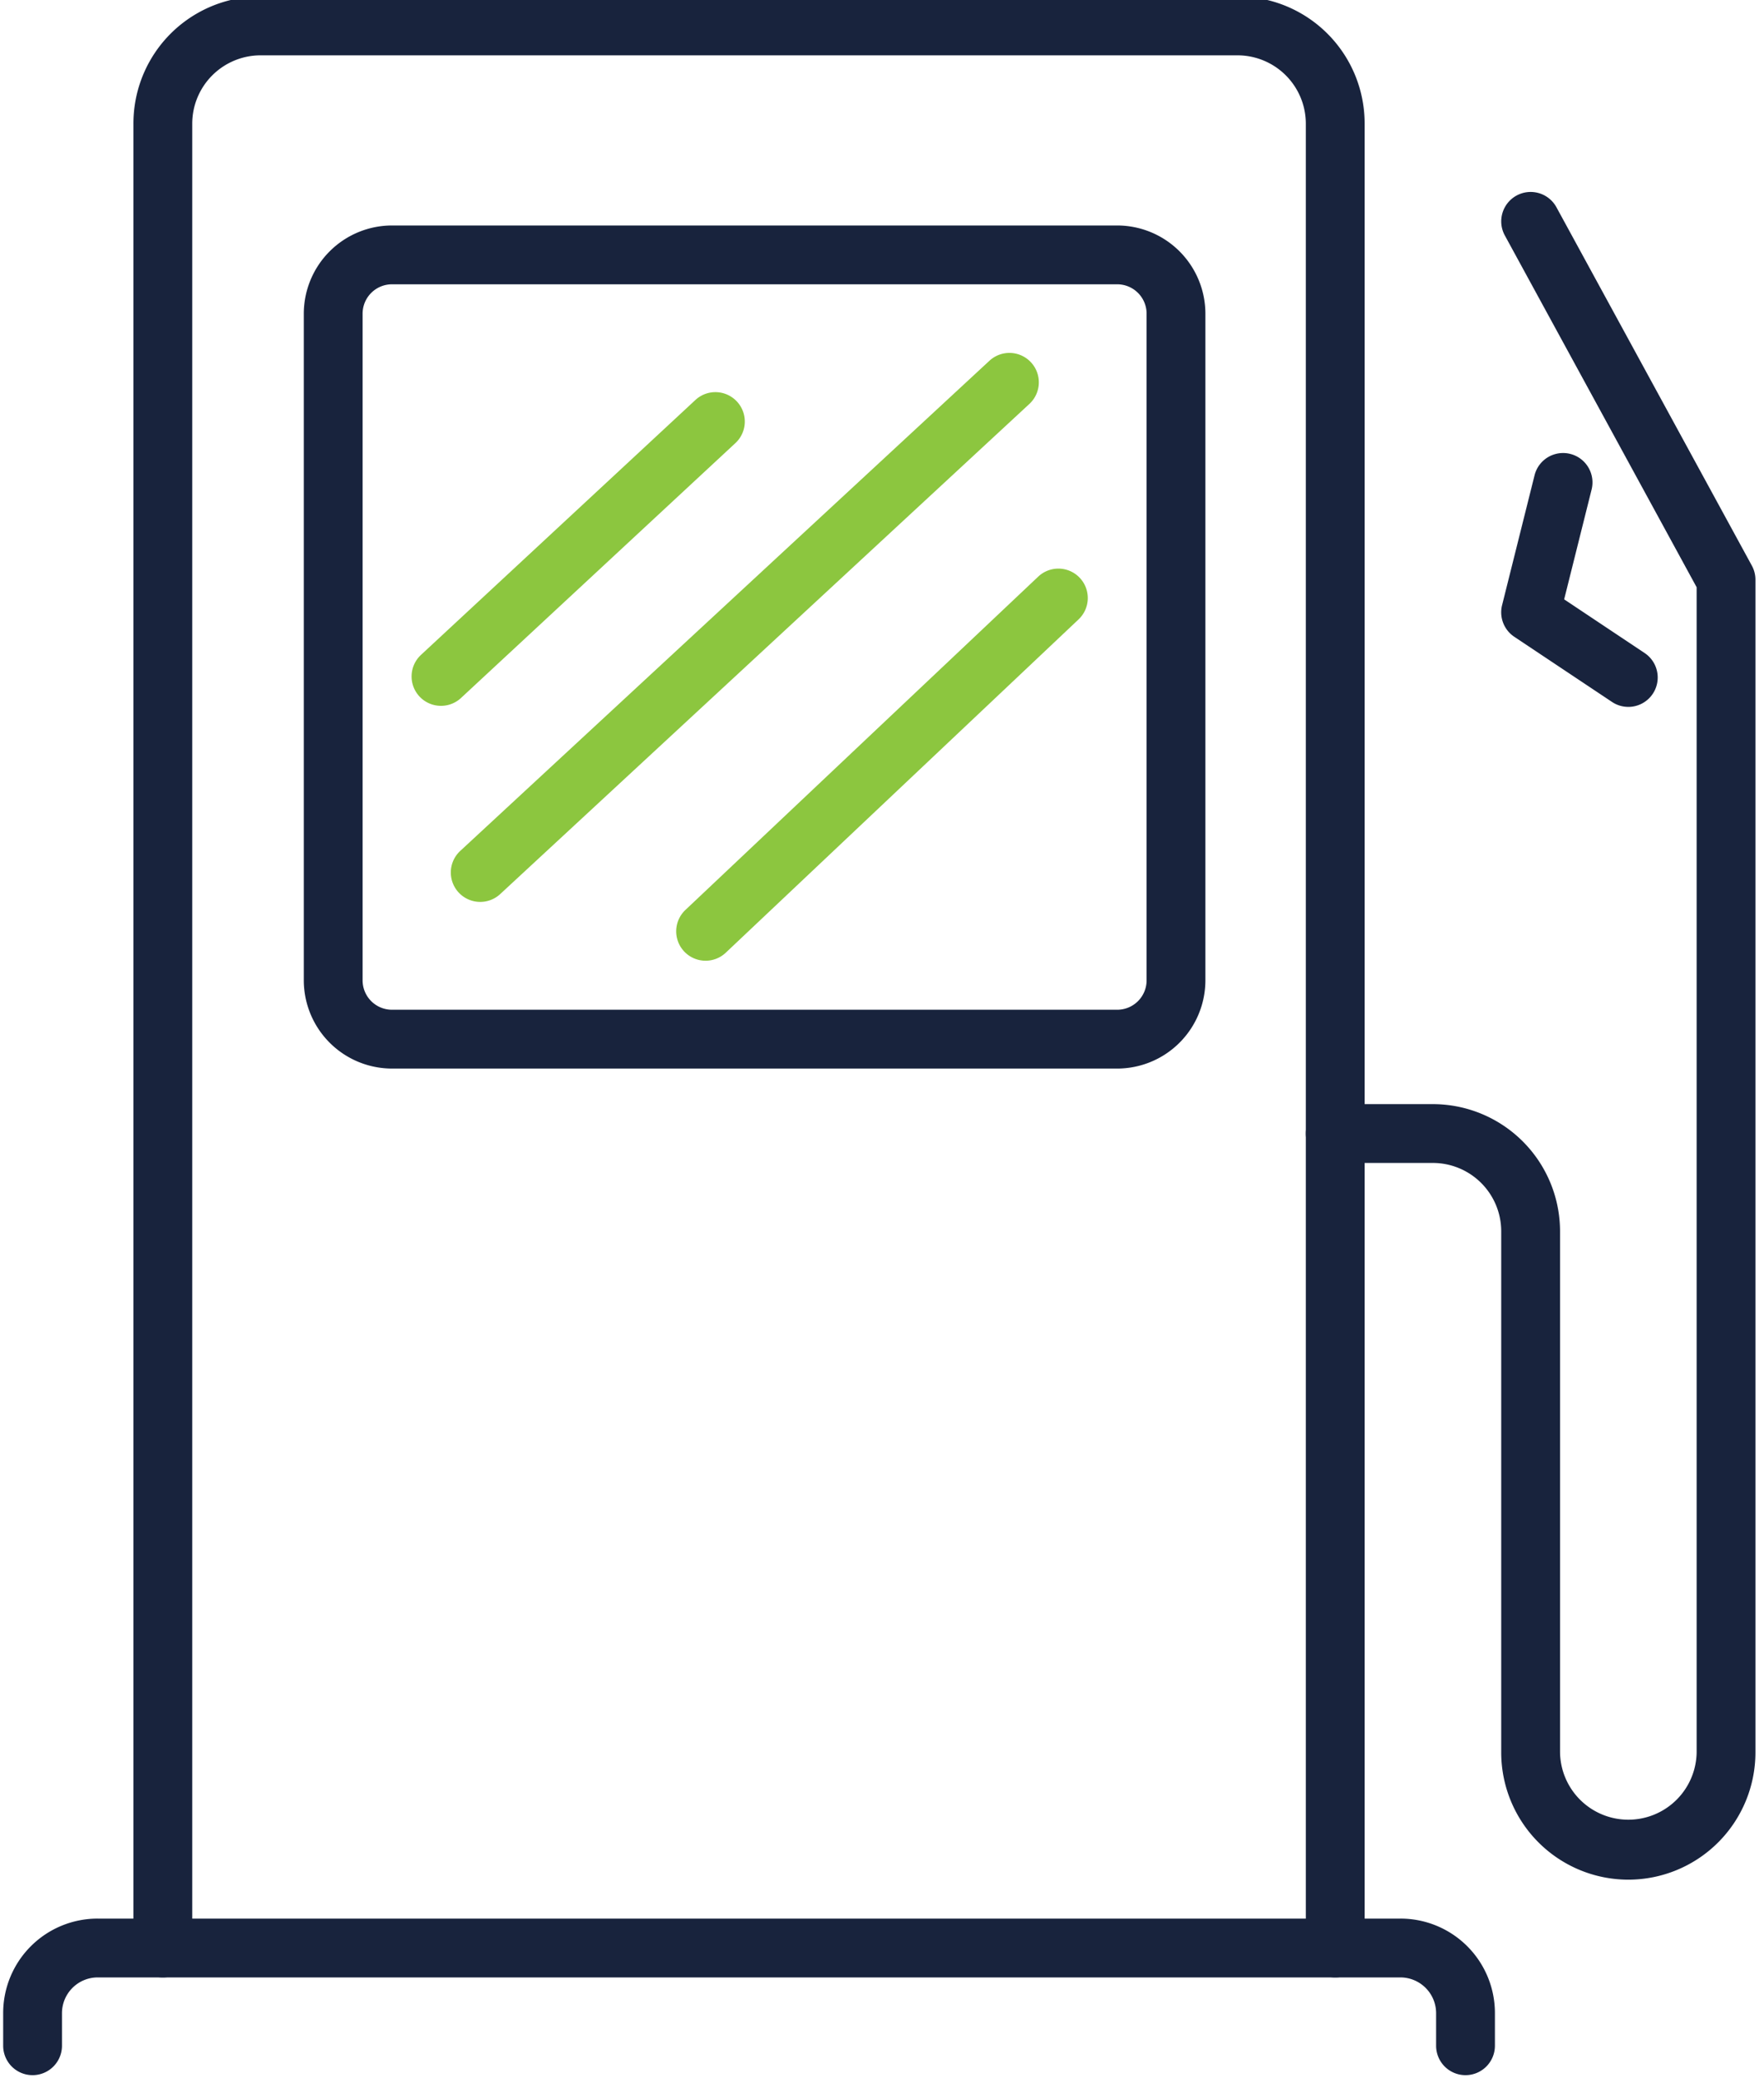
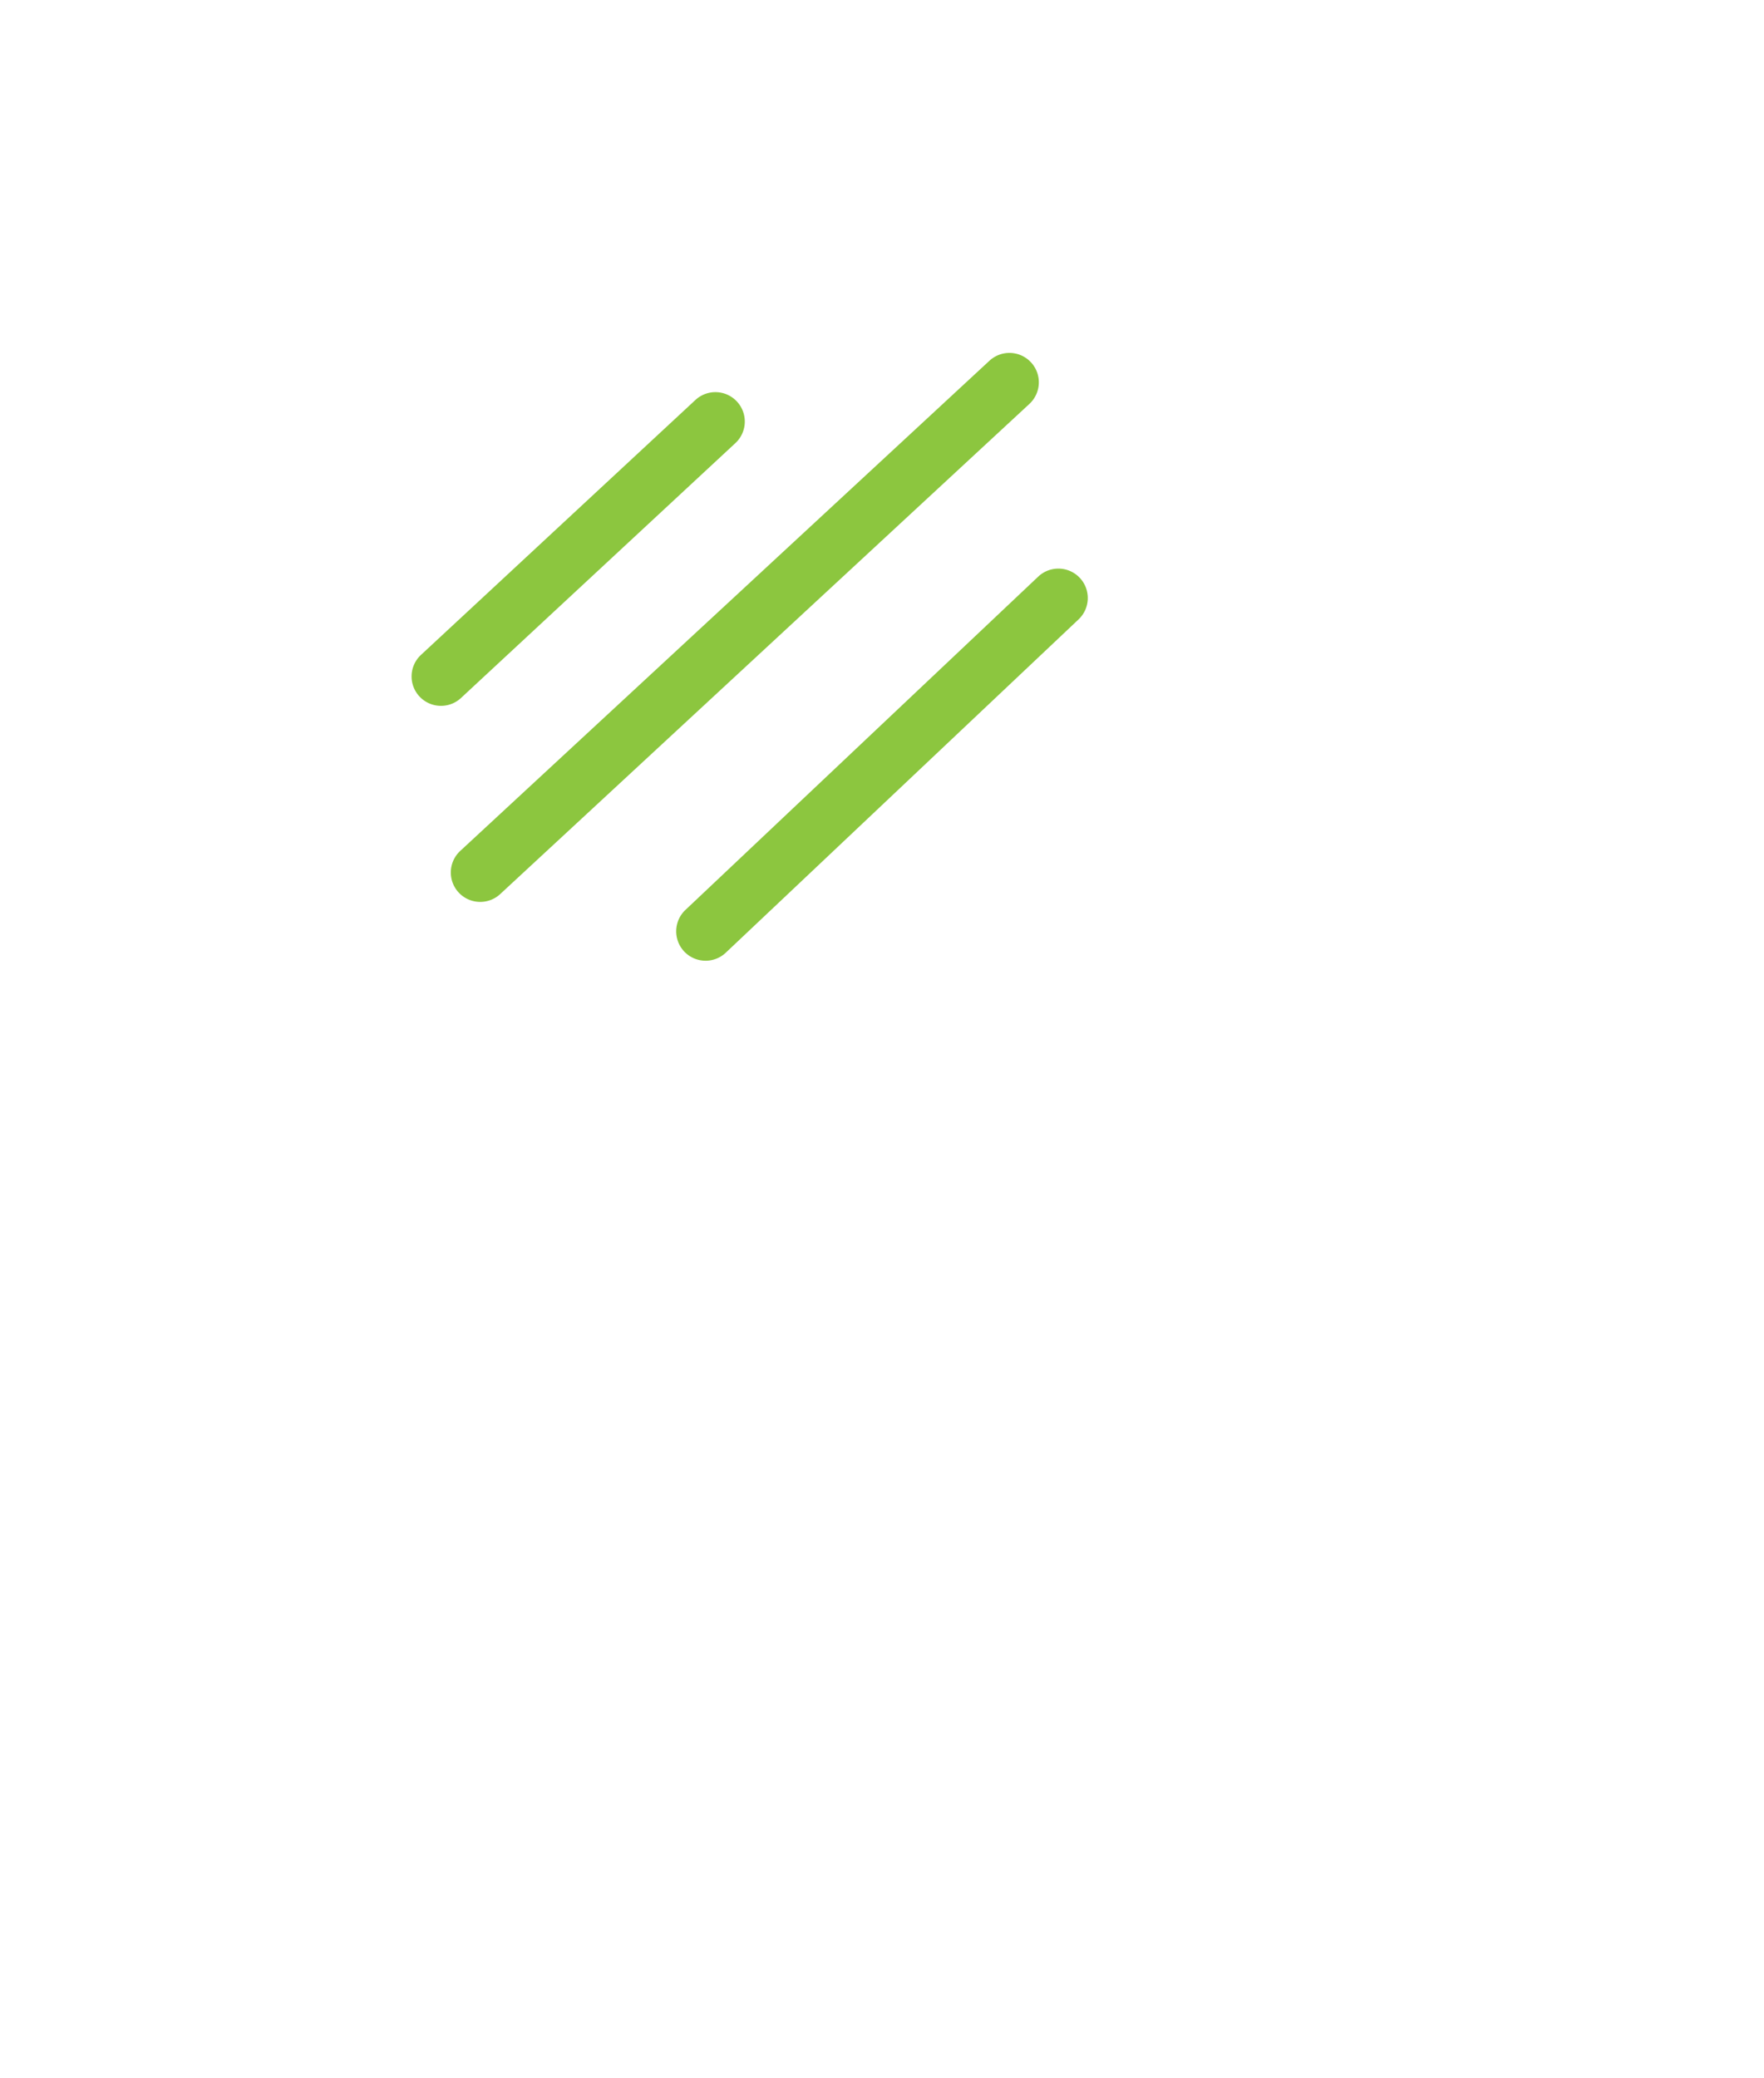
<svg xmlns="http://www.w3.org/2000/svg" width="90" height="106" viewBox="0 0 90 106">
  <defs>
    <clipPath id="a">
-       <rect width="90" height="106" transform="translate(0 0.34)" fill="none" stroke="#18233d" stroke-width="3" />
-     </clipPath>
+       </clipPath>
  </defs>
  <g transform="translate(-231 -2455)">
    <g transform="translate(231 2454.66)">
      <g clip-path="url(#a)">
        <path d="M64.816,100.532a1.5,1.5,0,0,1-1.5-1.5V5.985A3.489,3.489,0,0,0,59.831,2.5H9.985A3.489,3.489,0,0,0,6.5,5.985V99.032a1.5,1.5,0,1,1-3,0V5.985A6.474,6.474,0,0,1,9.985-.5H59.831a6.474,6.474,0,0,1,6.485,6.485V99.032A1.5,1.5,0,0,1,64.816,100.532Z" transform="translate(3.308 0.662)" fill="#18233d" />
-         <path d="M74.109,66.485a1.5,1.5,0,0,1-1.5-1.5V63.323A1.825,1.825,0,0,0,70.786,61.5H4.323A1.825,1.825,0,0,0,2.5,63.323v1.662a1.5,1.5,0,0,1-3,0V63.323A4.816,4.816,0,0,1,4.323,58.5H70.786a4.816,4.816,0,0,1,4.823,4.823v1.662A1.5,1.5,0,0,1,74.109,66.485Z" transform="translate(0.662 39.694)" fill="#18233d" />
+         <path d="M74.109,66.485a1.5,1.5,0,0,1-1.5-1.5V63.323A1.825,1.825,0,0,0,70.786,61.5H4.323A1.825,1.825,0,0,0,2.5,63.323v1.662a1.5,1.5,0,0,1-3,0V63.323H70.786a4.816,4.816,0,0,1,4.823,4.823v1.662A1.5,1.5,0,0,1,74.109,66.485Z" transform="translate(0.662 39.694)" fill="#18233d" />
        <path d="M3-1.5H40A4.505,4.505,0,0,1,44.5,3V37A4.505,4.505,0,0,1,40,41.5H3A4.505,4.505,0,0,1-1.5,37V3A4.505,4.505,0,0,1,3-1.5Zm37,40A1.5,1.5,0,0,0,41.5,37V3A1.5,1.5,0,0,0,40,1.5H3A1.5,1.5,0,0,0,1.5,3V37A1.5,1.5,0,0,0,3,38.5Z" transform="translate(17 13.34)" fill="#18233d" />
        <path d="M55.954,91.578a6.492,6.492,0,0,1-6.485-6.485V58.508a3.489,3.489,0,0,0-3.485-3.485H41a1.5,1.5,0,0,1,0-3h4.985a6.492,6.492,0,0,1,6.485,6.485V85.093a3.485,3.485,0,0,0,6.969,0V25.66L49.653,7.718a1.5,1.5,0,0,1,2.634-1.437l9.969,18.277a1.5,1.5,0,0,1,.183.718V85.093A6.492,6.492,0,0,1,55.954,91.578Z" transform="translate(27.124 4.631)" fill="#18233d" />
-         <path d="M51.983,26.47a1.493,1.493,0,0,1-.831-.252l-4.985-3.323a1.5,1.5,0,0,1-.623-1.612l1.662-6.646a1.5,1.5,0,0,1,2.91.728l-1.405,5.621,4.105,2.737a1.5,1.5,0,0,1-.833,2.748Z" transform="translate(31.093 9.923)" fill="#18233d" />
      </g>
    </g>
    <path d="M0,26.5a1.5,1.5,0,0,1-1.1-.481,1.5,1.5,0,0,1,.082-2.12l27-25a1.5,1.5,0,0,1,2.12.082,1.5,1.5,0,0,1-.082,2.12l-27,25A1.5,1.5,0,0,1,0,26.5Z" transform="translate(255.5 2474.5)" fill="#8cc63f" />
    <path d="M0,18.5a1.5,1.5,0,0,1-1.091-.47,1.5,1.5,0,0,1,.061-2.12l18-17a1.5,1.5,0,0,1,2.12.061,1.5,1.5,0,0,1-.061,2.12l-18,17A1.5,1.5,0,0,1,0,18.5Z" transform="translate(267 2485.5)" fill="#8cc63f" />
    <path d="M0,14.5a1.5,1.5,0,0,1-1.1-.479,1.5,1.5,0,0,1,.079-2.12l14-13a1.5,1.5,0,0,1,2.12.079,1.5,1.5,0,0,1-.079,2.12l-14,13A1.5,1.5,0,0,1,0,14.5Z" transform="translate(253.5 2476.5)" fill="#8cc63f" />
  </g>
</svg>